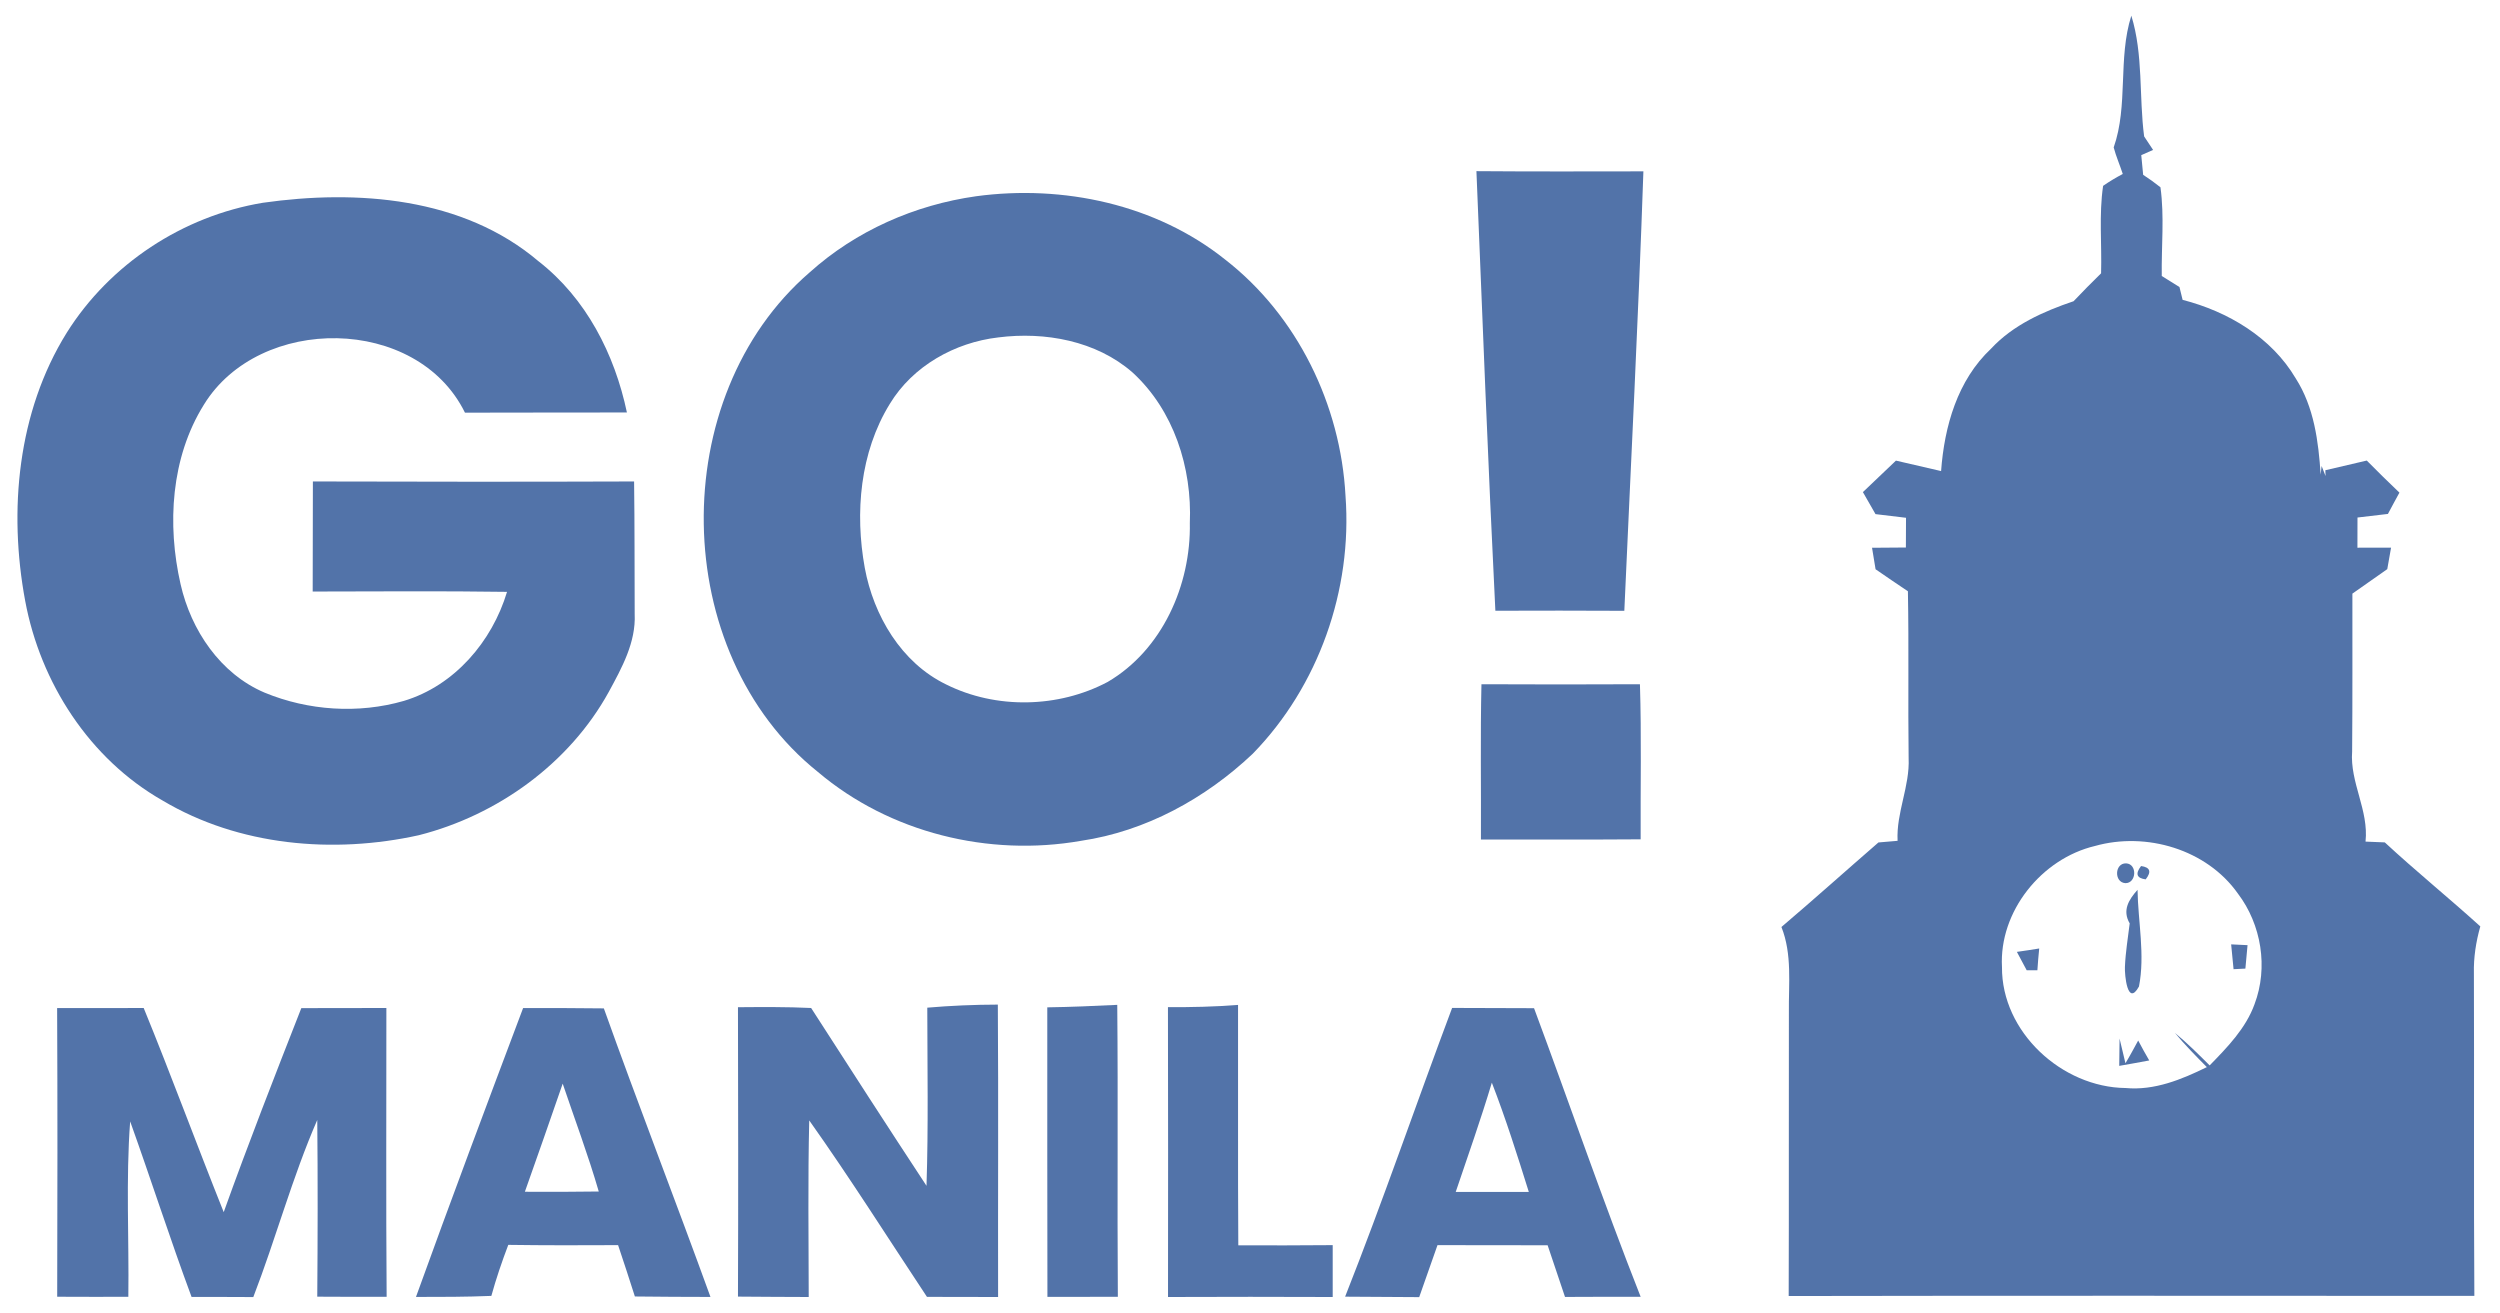
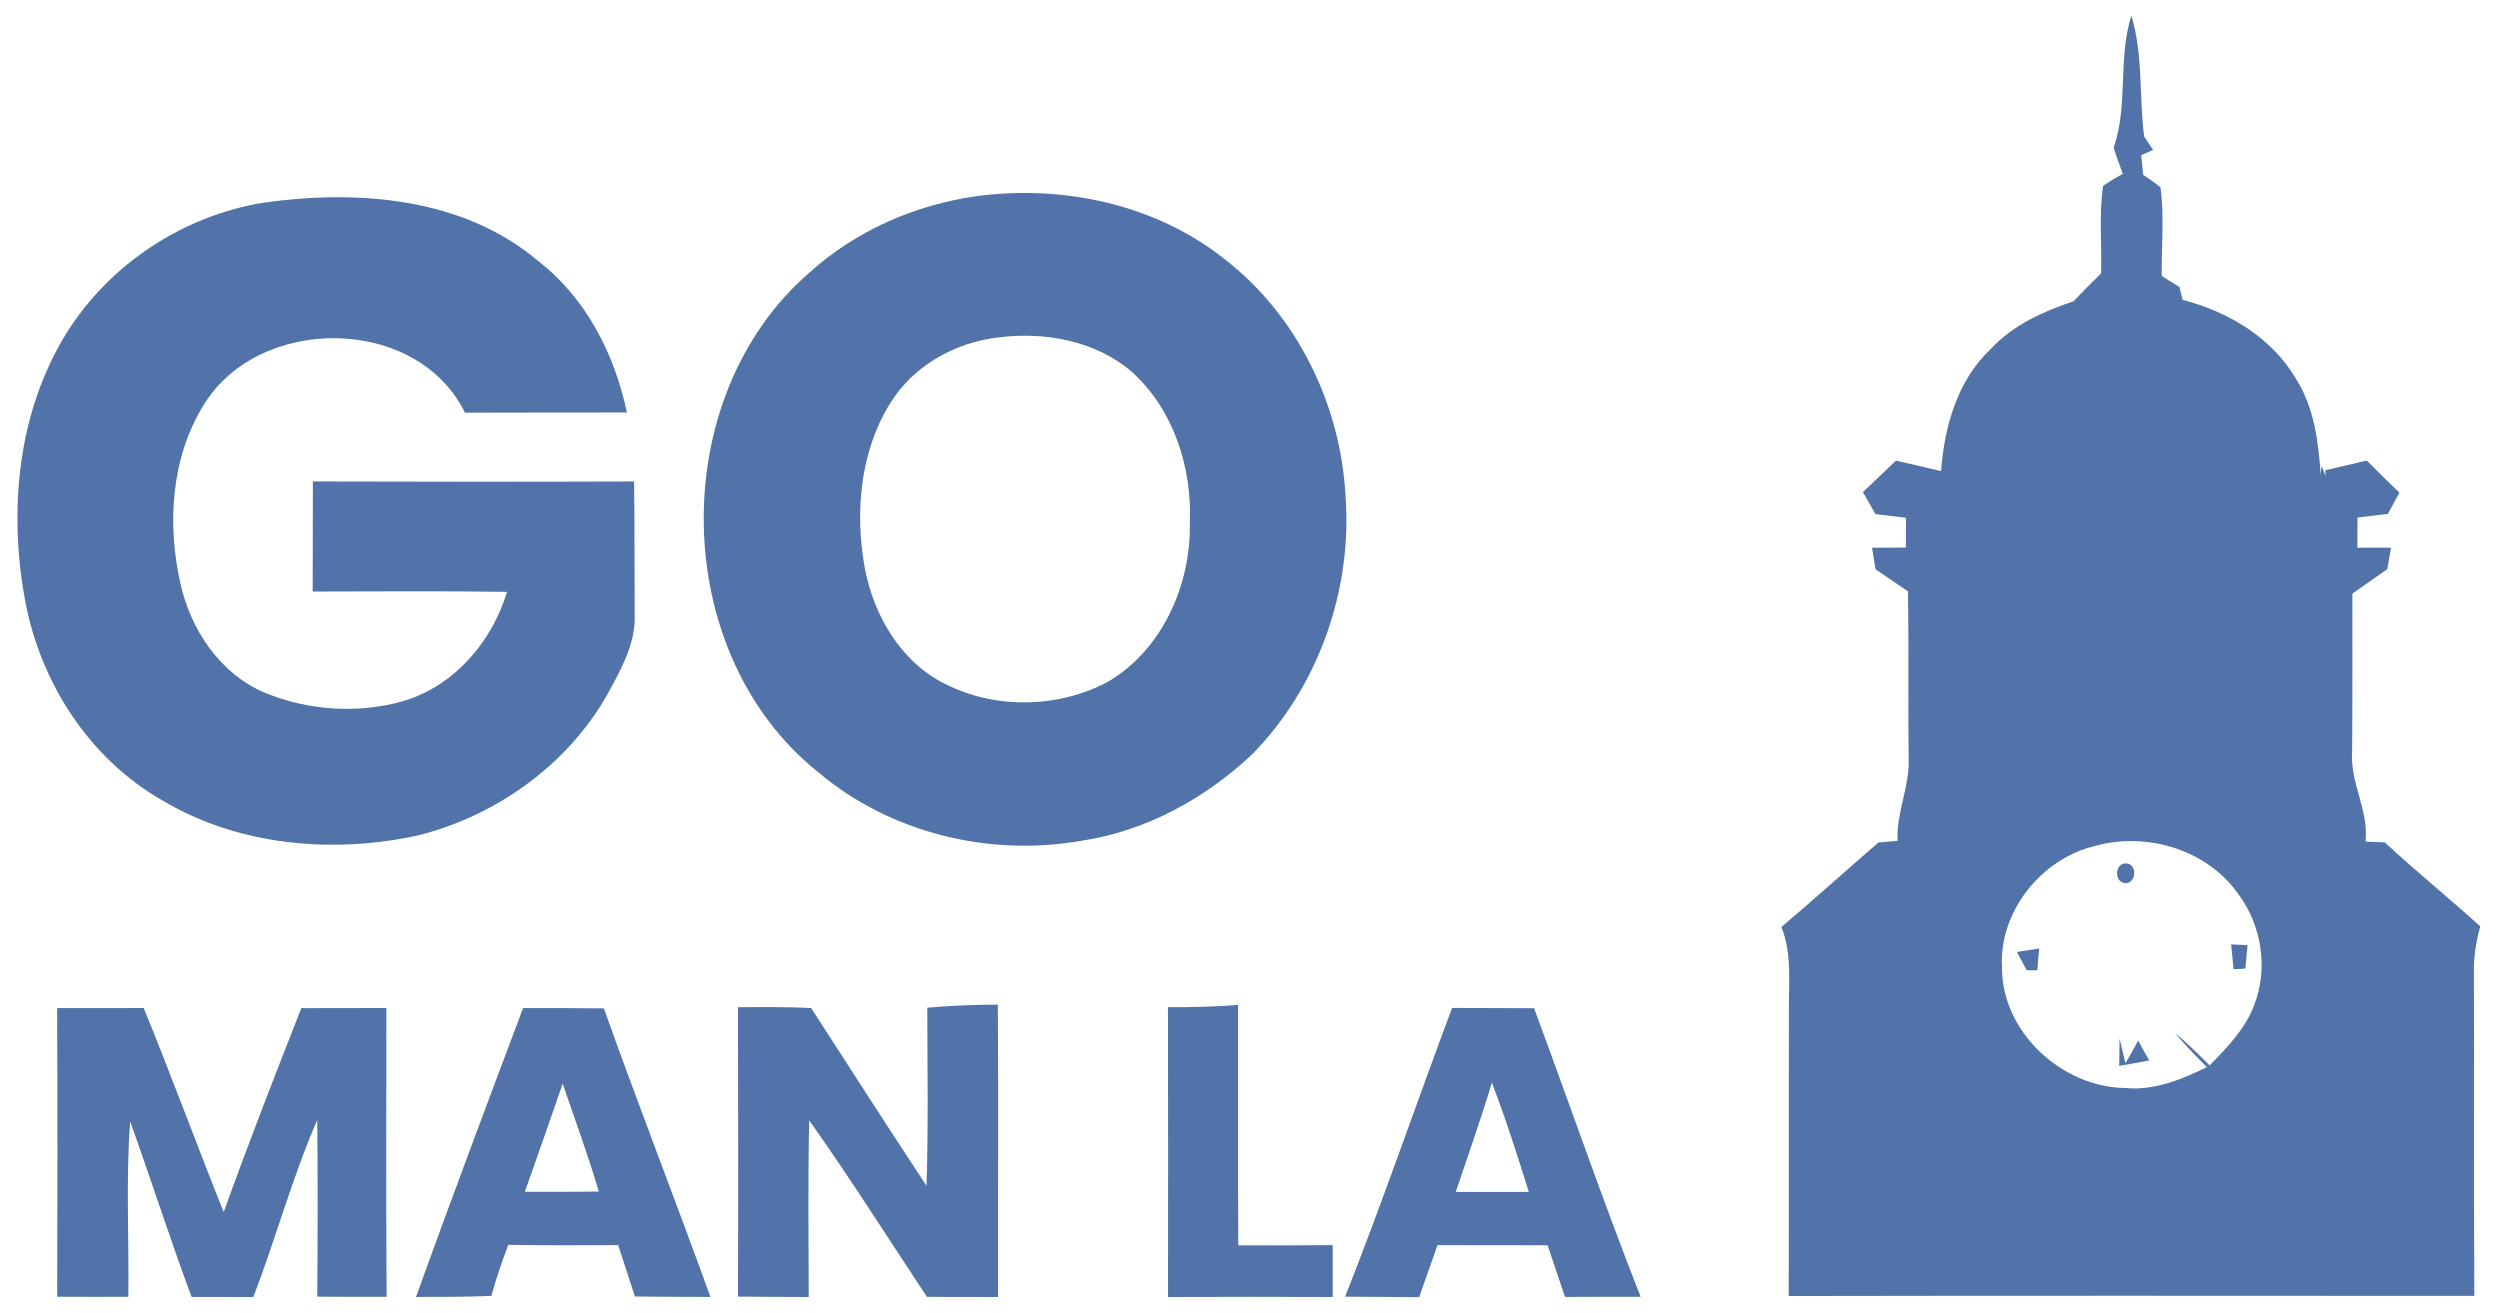
<svg xmlns="http://www.w3.org/2000/svg" width="327pt" height="171.75pt" viewBox="0 0 382 201" version="1.1">
  <g id="#fffffeff">
</g>
  <g id="#5273a9ff">
    <path fill="#5273a9" opacity="1.00" d=" M 323.21 22.57 C 325.47 16.14 323.83 8.96 325.91 2.40 C 327.76 8.39 327.07 14.76 327.87 20.88 C 328.21 21.40 328.90 22.43 329.24 22.95 C 328.79 23.15 327.89 23.55 327.43 23.75 C 327.53 24.75 327.62 25.76 327.72 26.76 C 328.63 27.35 329.52 27.99 330.37 28.67 C 330.99 33.16 330.50 37.73 330.57 42.25 C 331.47 42.82 332.37 43.38 333.28 43.94 C 333.40 44.43 333.64 45.41 333.76 45.90 C 340.71 47.69 347.36 51.63 351.08 57.93 C 353.88 62.31 354.56 67.57 354.89 72.65 L 355.04 71.33 L 355.64 72.87 L 355.61 71.98 C 357.72 71.49 359.84 71.00 361.95 70.50 C 363.59 72.16 365.26 73.80 366.95 75.41 C 366.36 76.50 365.76 77.58 365.19 78.67 C 363.63 78.85 362.07 79.03 360.53 79.22 C 360.52 80.76 360.52 82.30 360.52 83.84 C 362.23 83.84 363.95 83.83 365.67 83.83 C 365.47 84.93 365.28 86.02 365.09 87.12 C 363.31 88.38 361.52 89.62 359.75 90.87 C 359.74 98.92 359.78 106.97 359.71 115.02 C 359.35 119.78 362.28 124.03 361.76 128.83 C 362.50 128.86 363.97 128.92 364.71 128.95 C 369.47 133.36 374.52 137.45 379.33 141.81 C 378.67 144.15 378.29 146.57 378.35 149.01 C 378.41 165.46 378.31 181.92 378.42 198.37 C 343.43 198.36 308.45 198.32 273.46 198.39 C 273.51 183.92 273.46 169.46 273.49 154.99 C 273.44 150.61 274.01 146.08 272.35 141.90 C 277.35 137.65 282.24 133.26 287.20 128.96 C 288.17 128.88 289.15 128.80 290.13 128.71 C 289.91 124.38 292.02 120.37 291.82 116.04 C 291.71 107.53 291.87 99.02 291.71 90.51 C 290.05 89.40 288.40 88.27 286.76 87.14 C 286.57 86.04 286.39 84.95 286.22 83.85 C 287.94 83.84 289.67 83.82 291.40 83.81 C 291.41 82.29 291.41 80.78 291.42 79.26 C 289.86 79.07 288.31 78.88 286.75 78.70 C 286.11 77.57 285.47 76.45 284.82 75.33 C 286.51 73.73 288.19 72.12 289.88 70.51 C 292.18 71.03 294.48 71.57 296.79 72.11 C 297.29 65.27 299.29 58.21 304.43 53.38 C 307.81 49.74 312.44 47.68 317.07 46.11 C 318.44 44.66 319.85 43.24 321.28 41.84 C 321.41 37.38 320.94 32.88 321.59 28.45 C 322.55 27.78 323.56 27.18 324.60 26.63 C 324.16 25.27 323.58 23.96 323.21 22.57 M 320.34 129.50 C 312.15 131.45 305.65 139.53 306.11 148.03 C 306.04 157.97 315.27 166.44 325.03 166.55 C 329.44 166.96 333.60 165.25 337.47 163.35 C 335.79 161.65 334.11 159.95 332.58 158.11 C 334.45 159.65 336.18 161.37 337.90 163.09 C 340.60 160.32 343.43 157.43 344.77 153.72 C 346.89 148.12 345.83 141.53 342.22 136.78 C 337.44 130.01 328.19 127.29 320.34 129.50 Z" />
-     <path fill="#5273a9" opacity="1.00" d=" M 225.66 26.20 C 234.18 26.27 242.70 26.24 251.22 26.23 C 250.45 48.66 249.30 71.08 248.30 93.50 C 241.72 93.47 235.14 93.46 228.56 93.49 C 227.44 71.07 226.58 48.64 225.66 26.20 Z" />
    <path fill="#5273a9" opacity="1.00" d=" M 39.89 31.04 C 54.30 28.99 70.52 30.18 82.07 39.98 C 89.38 45.66 93.74 54.21 95.62 63.14 C 87.35 63.16 79.09 63.14 70.83 63.17 C 63.49 48.24 39.36 48.12 30.87 61.94 C 25.81 70.05 25.21 80.29 27.30 89.44 C 28.90 96.47 33.37 103.15 40.17 106.03 C 46.85 108.79 54.53 109.30 61.48 107.29 C 69.22 104.96 74.98 98.21 77.27 90.60 C 67.35 90.45 57.43 90.54 47.52 90.55 C 47.53 84.94 47.53 79.32 47.55 73.70 C 63.94 73.75 80.33 73.76 96.72 73.70 C 96.81 80.47 96.78 87.24 96.81 94.00 C 97.01 98.33 94.84 102.24 92.84 105.92 C 86.81 116.87 75.82 124.79 63.77 127.85 C 50.67 130.75 36.21 129.49 24.54 122.54 C 13.36 116.18 5.84 104.51 3.51 91.98 C 0.94 78.17 2.33 63.07 9.86 50.95 C 16.46 40.42 27.65 33.07 39.89 31.04 Z" />
    <path fill="#5273a9" opacity="1.00" d=" M 149.08 30.04 C 162.37 28.24 176.63 31.27 187.22 39.75 C 198.27 48.34 204.88 62.01 205.62 75.90 C 206.69 90.29 201.50 105.05 191.41 115.39 C 184.19 122.22 175.04 127.25 165.13 128.71 C 151.01 131.19 135.85 127.48 124.86 118.17 C 102.03 99.90 101.51 60.75 123.60 41.69 C 130.67 35.33 139.69 31.36 149.08 30.04 M 152.47 51.65 C 145.81 52.42 139.37 56.03 135.86 61.83 C 131.29 69.25 130.50 78.49 132.03 86.92 C 133.38 94.23 137.61 101.44 144.48 104.77 C 152.13 108.59 161.67 108.39 169.21 104.39 C 177.57 99.50 181.97 89.54 181.79 80.06 C 182.15 71.62 179.34 62.78 172.99 56.99 C 167.45 52.16 159.60 50.74 152.47 51.65 Z" />
-     <path fill="#5273a9" opacity="1.00" d=" M 226.35 128.51 C 226.39 120.58 226.25 112.66 226.43 104.74 C 234.51 104.78 242.60 104.78 250.69 104.74 C 250.94 112.65 250.76 120.57 250.80 128.48 C 242.65 128.54 234.50 128.51 226.35 128.51 Z" />
    <path fill="#5273a9" opacity="1.00" d=" M 324.99 135.19 C 323.24 135.07 323.34 132.11 325.11 132.16 C 326.85 132.24 326.72 135.22 324.99 135.19 Z" />
-     <path fill="#5273a9" opacity="1.00" d=" M 327.40 132.57 C 328.79 132.76 329.03 133.44 328.11 134.61 C 326.72 134.43 326.49 133.75 327.40 132.57 Z" />
-     <path fill="#5273a9" opacity="1.00" d=" M 325.66 141.35 C 324.50 139.36 325.50 137.74 326.86 136.21 C 326.94 141.11 328.03 146.20 327.08 151.01 C 325.31 154.20 324.87 149.17 324.93 148.01 C 325.02 145.78 325.39 143.57 325.66 141.35 Z" />
    <path fill="#5273a9" opacity="1.00" d=" M 341.19 144.56 C 341.82 144.59 343.07 144.65 343.70 144.68 C 343.58 145.87 343.47 147.07 343.37 148.27 C 342.91 148.29 342.01 148.34 341.56 148.36 C 341.43 147.09 341.31 145.82 341.19 144.56 Z" />
    <path fill="#5273a9" opacity="1.00" d=" M 308.39 145.71 C 309.53 145.55 310.67 145.38 311.81 145.19 C 311.70 146.30 311.60 147.41 311.53 148.52 C 311.12 148.52 310.30 148.52 309.89 148.52 C 309.51 147.82 308.77 146.42 308.39 145.71 Z" />
    <path fill="#5273a9" opacity="1.00" d=" M 8.40 154.31 C 12.82 154.32 17.24 154.32 21.65 154.30 C 25.89 164.66 29.74 175.16 33.90 185.55 C 37.66 175.06 41.71 164.69 45.78 154.32 C 50.12 154.32 54.46 154.32 58.80 154.30 C 58.81 169.04 58.73 183.77 58.84 198.51 C 55.30 198.52 51.76 198.51 48.22 198.49 C 48.29 189.48 48.31 180.46 48.22 171.44 C 44.38 180.25 41.89 189.58 38.43 198.55 C 35.28 198.54 32.13 198.52 28.98 198.53 C 25.68 189.63 22.78 180.59 19.58 171.66 C 18.91 180.59 19.42 189.56 19.30 198.51 C 15.67 198.52 12.04 198.52 8.41 198.50 C 8.45 183.77 8.47 169.04 8.40 154.31 Z" />
    <path fill="#5273a9" opacity="1.00" d=" M 79.73 154.31 C 83.85 154.31 87.97 154.30 92.09 154.36 C 97.37 169.14 103.06 183.77 108.41 198.53 C 104.55 198.52 100.69 198.51 96.84 198.46 C 96.01 195.83 95.14 193.21 94.27 190.60 C 88.67 190.63 83.06 190.64 77.46 190.56 C 76.49 193.12 75.60 195.72 74.87 198.37 C 71.03 198.53 67.18 198.53 63.33 198.53 C 68.67 183.74 74.19 169.02 79.73 154.31 M 85.79 165.88 C 83.89 171.40 81.95 176.92 80.00 182.43 C 83.77 182.46 87.54 182.44 91.31 182.39 C 89.69 176.81 87.65 171.38 85.79 165.88 Z" />
    <path fill="#5273a9" opacity="1.00" d=" M 141.60 154.25 C 145.19 153.94 148.79 153.79 152.40 153.78 C 152.50 168.70 152.41 183.62 152.44 198.54 C 148.81 198.52 145.18 198.52 141.55 198.52 C 135.57 189.50 129.79 180.34 123.53 171.51 C 123.31 180.52 123.44 189.53 123.45 198.54 C 119.83 198.52 116.23 198.52 112.62 198.48 C 112.68 183.71 112.65 168.95 112.62 154.18 C 116.35 154.15 120.09 154.12 123.82 154.30 C 129.67 163.39 135.54 172.49 141.48 181.52 C 141.78 172.44 141.61 163.34 141.60 154.25 Z" />
-     <path fill="#5273a9" opacity="1.00" d=" M 159.97 154.20 C 163.54 154.15 167.11 153.99 170.68 153.82 C 170.82 168.72 170.66 183.61 170.77 198.51 C 167.18 198.52 163.58 198.51 159.99 198.52 C 159.95 183.75 159.98 168.97 159.97 154.20 Z" />
    <path fill="#5273a9" opacity="1.00" d=" M 178.44 154.17 C 182.02 154.19 185.60 154.11 189.17 153.83 C 189.20 166.09 189.13 178.36 189.21 190.63 C 194.02 190.64 198.84 190.65 203.66 190.60 C 203.66 193.25 203.66 195.89 203.66 198.54 C 195.26 198.50 186.85 198.51 178.45 198.54 C 178.47 183.75 178.47 168.96 178.44 154.17 Z" />
    <path fill="#5273a9" opacity="1.00" d=" M 221.94 154.29 C 226.12 154.32 230.30 154.30 234.48 154.33 C 239.95 169.05 245.04 183.90 250.80 198.51 C 246.94 198.51 243.08 198.50 239.22 198.53 C 238.34 195.89 237.44 193.26 236.56 190.62 C 230.94 190.62 225.32 190.60 219.70 190.60 C 218.77 193.26 217.83 195.91 216.90 198.56 C 213.12 198.53 209.34 198.52 205.56 198.49 C 211.34 183.88 216.42 169.00 221.94 154.29 M 222.49 182.46 C 226.22 182.45 229.95 182.45 233.68 182.46 C 231.92 176.84 230.15 171.22 228.02 165.73 C 226.33 171.36 224.37 176.90 222.49 182.46 Z" />
    <path fill="#5273a9" opacity="1.00" d=" M 324.11 158.98 C 324.33 159.93 324.78 161.81 325.01 162.76 C 325.70 161.62 326.32 160.45 326.96 159.28 C 327.50 160.30 328.06 161.32 328.65 162.33 C 327.12 162.61 325.59 162.90 324.06 163.16 C 324.08 162.11 324.10 160.03 324.11 158.98 Z" />
  </g>
</svg>